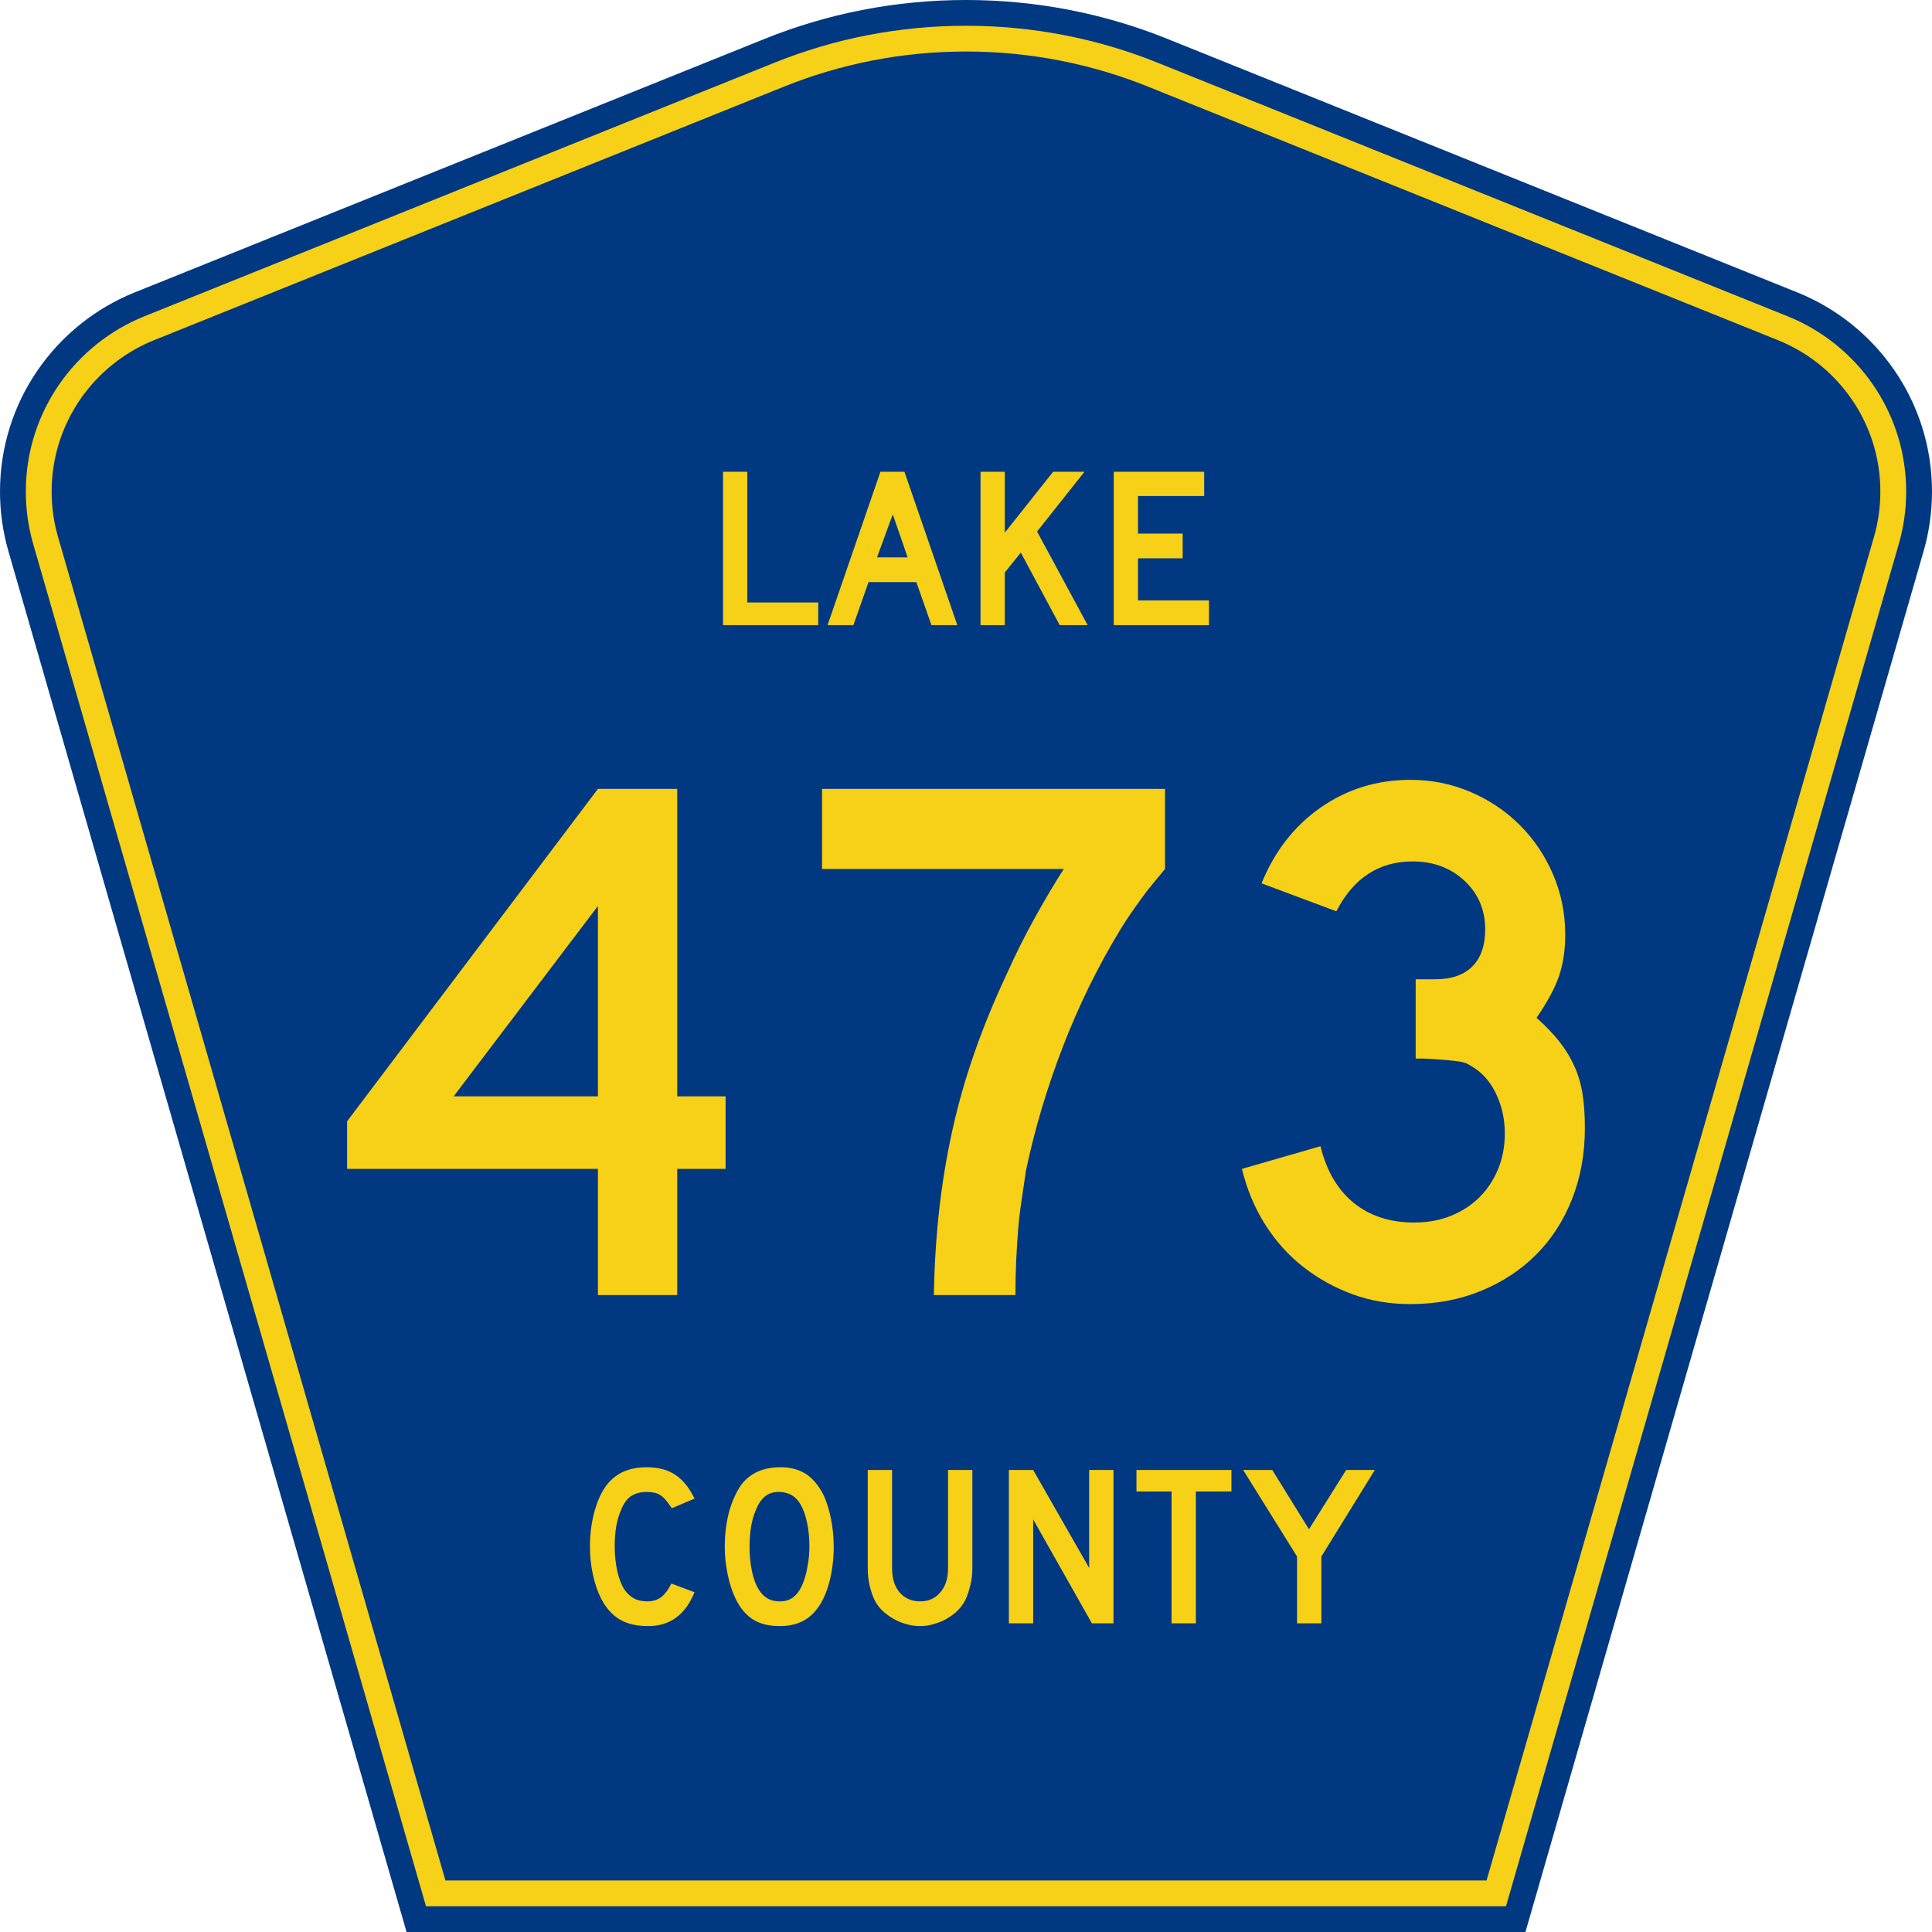
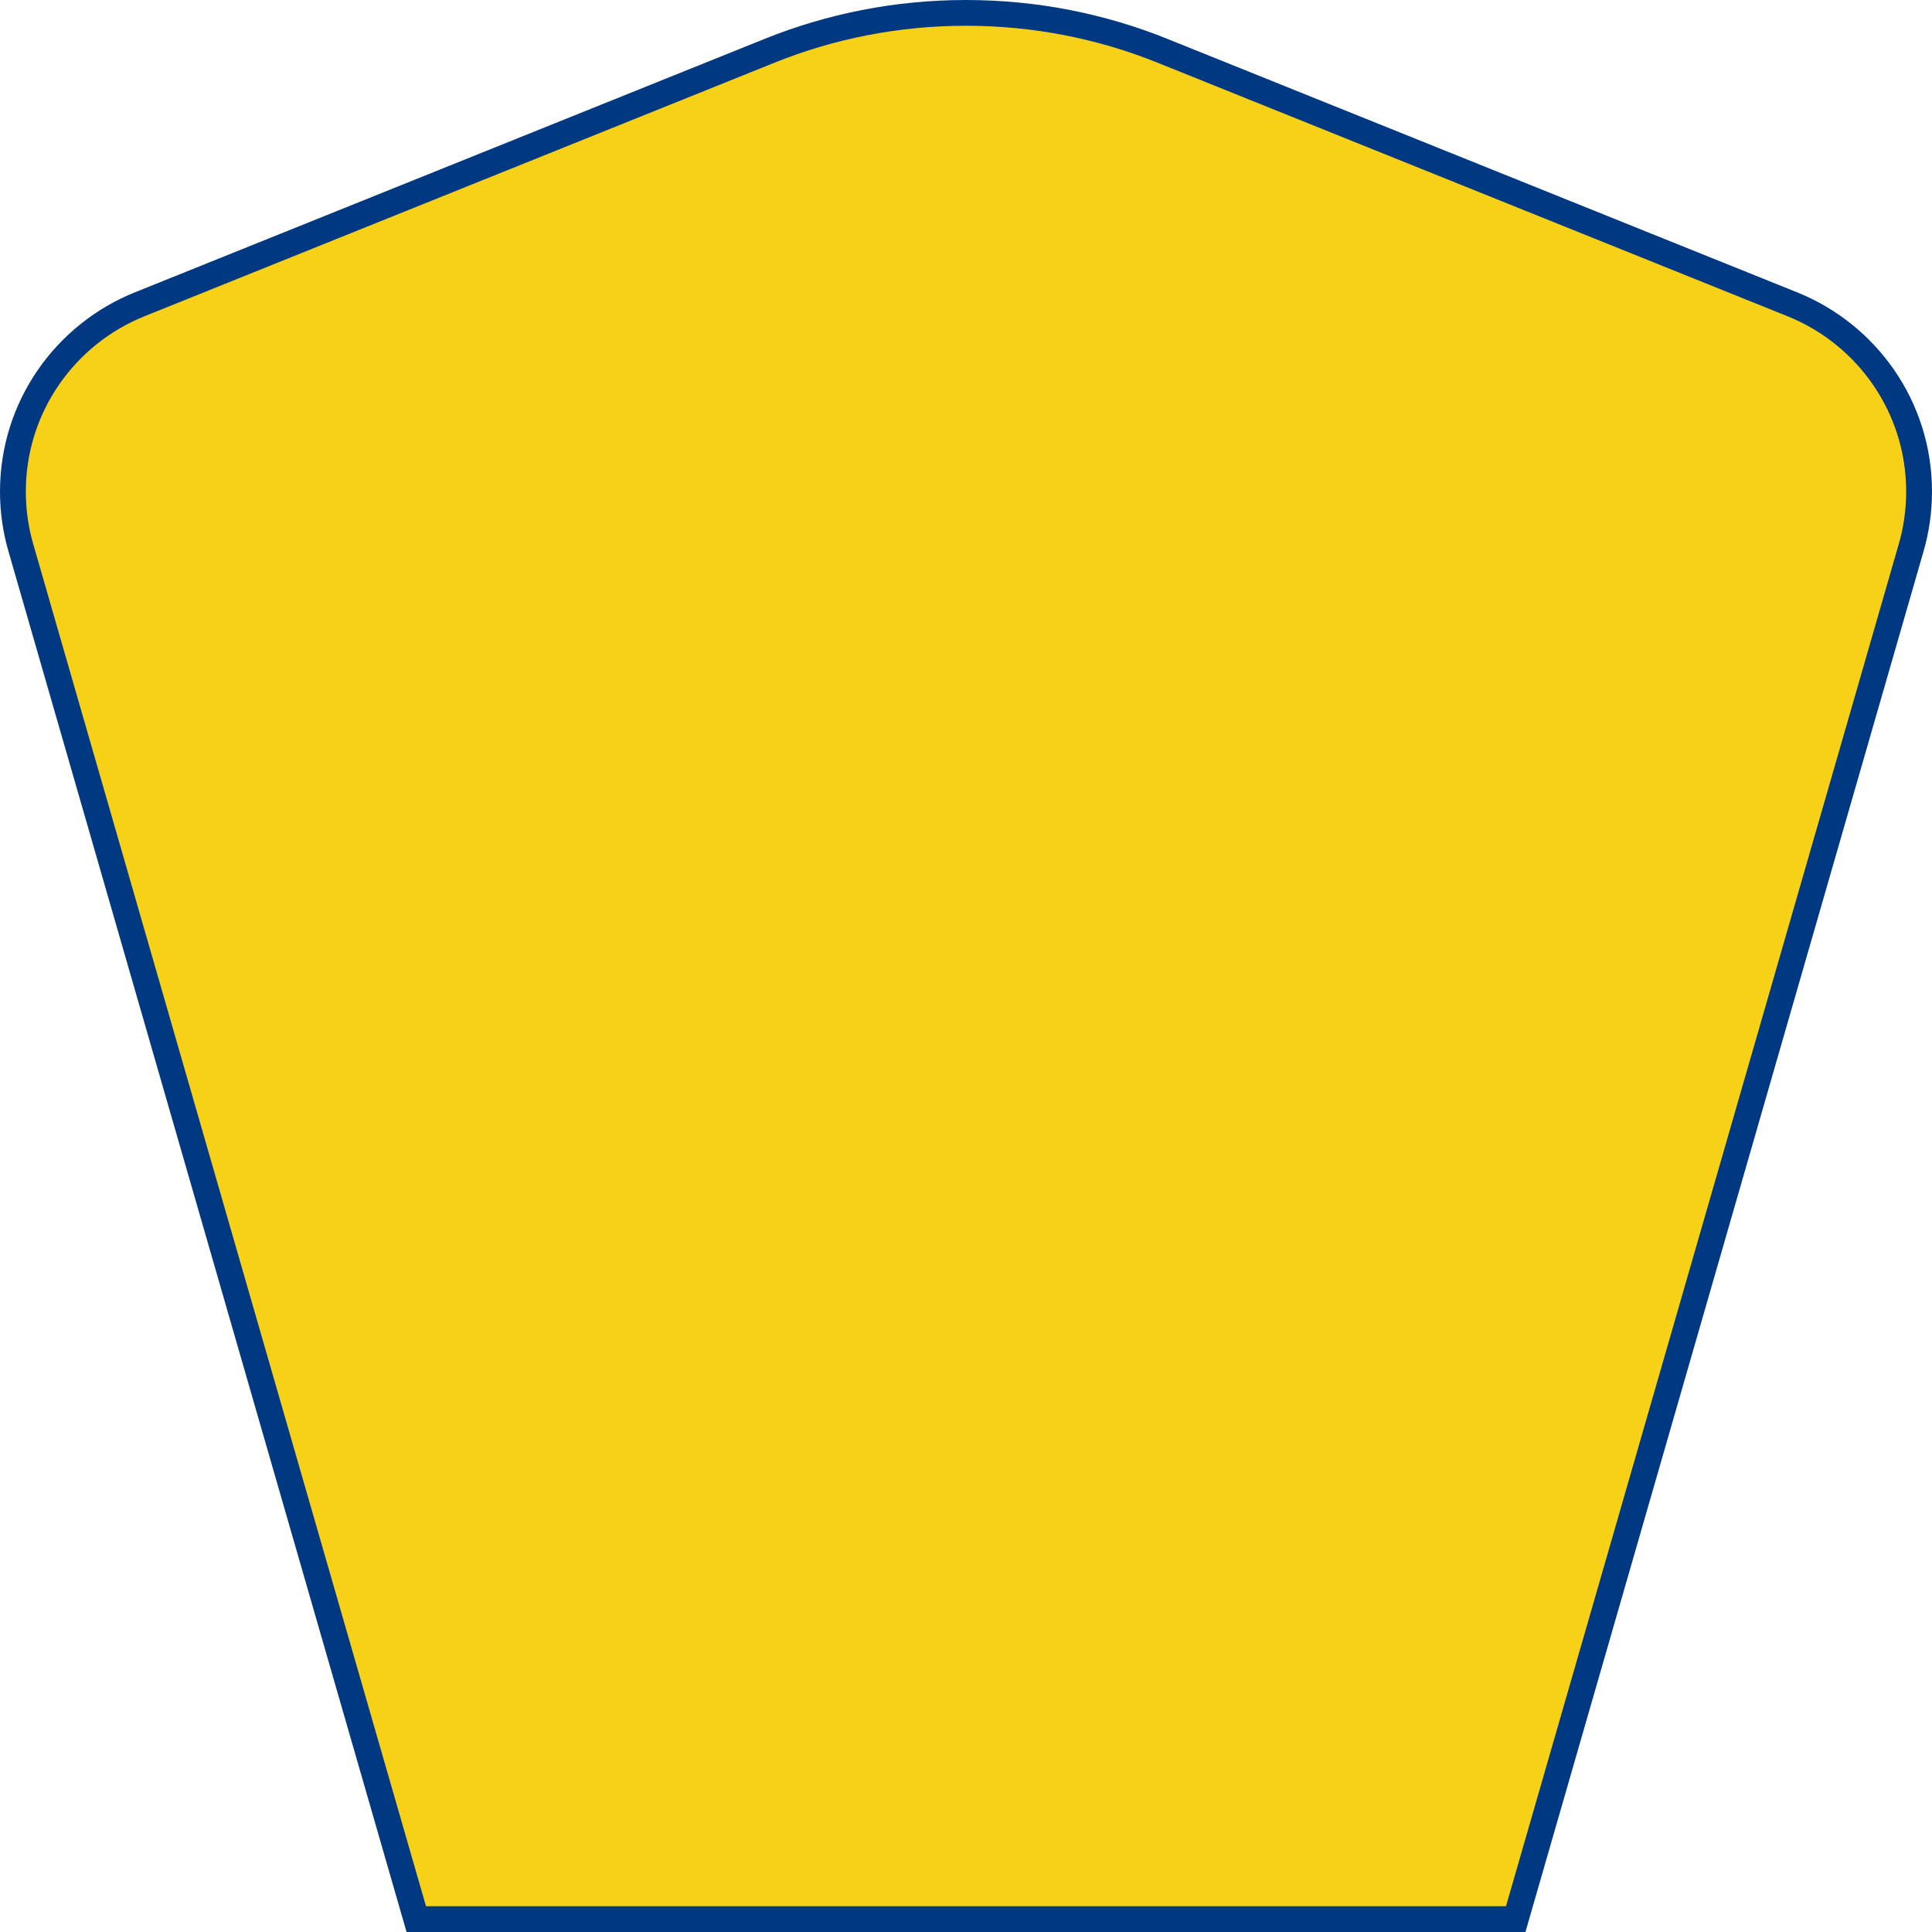
<svg xmlns="http://www.w3.org/2000/svg" xmlns:ns1="http://sodipodi.sourceforge.net/DTD/sodipodi-0.dtd" xmlns:ns2="http://www.inkscape.org/namespaces/inkscape" version="1.0" id="Layer_1" width="450" height="450" viewBox="0 0 448.949 450" overflow="visible" enable-background="new 0 0 448.949 450" xml:space="preserve" ns1:version="0.32" ns2:version="0.44.1" ns1:docname="Lake_County_Road_473_FL.svg" ns1:docbase="F:\WP\up">
  <defs id="defs52" />
  <ns1:namedview ns2:window-height="746" ns2:window-width="1028" ns2:pageshadow="2" ns2:pageopacity="0.0" borderopacity="1.0" bordercolor="#666666" pagecolor="#ffffff" id="base" ns2:zoom="1.78" ns2:cx="224.47485" ns2:cy="192.97753" ns2:window-x="-4" ns2:window-y="-4" ns2:current-layer="Layer_1" />
  <g id="g3">
    <path clip-rule="evenodd" d="M 94.17,450 L 1.421,128.337 C 0.154,123.941 -0.525,119.296 -0.525,114.494 C -0.525,93.492 12.453,75.515 30.845,68.109 L 177.585,9.048 C 192.068,3.213 207.895,0 224.475,0 C 241.053,0 256.88,3.213 271.364,9.048 L 418.104,68.109 C 436.496,75.515 449.474,93.492 449.474,114.494 C 449.474,119.296 448.796,123.941 447.528,128.337 L 354.779,450 L 94.17,450 L 94.17,450 z " id="path5" style="fill:#003882;fill-rule:evenodd" />
    <path clip-rule="evenodd" d="M 7.2,126.679 C 6.087,122.816 5.489,118.73 5.489,114.494 C 5.489,96.021 16.9,80.194 33.095,73.673 L 179.836,14.612 C 193.616,9.06 208.68,6 224.475,6 C 240.269,6 255.333,9.06 269.113,14.612 L 415.854,73.673 C 432.05,80.194 443.46,96.021 443.46,114.494 C 443.46,118.73 442.862,122.816 441.748,126.679 L 350.251,444 L 98.698,444 L 7.2,126.679 z " id="path7" style="fill:#f7d117;fill-rule:evenodd" />
-     <path clip-rule="evenodd" d="M 11.503,114.494 C 11.503,98.549 21.348,84.874 35.346,79.237 L 182.087,20.175 C 195.164,14.907 209.465,12 224.475,12 C 239.484,12 253.786,14.907 266.862,20.175 L 413.603,79.237 C 427.601,84.874 437.446,98.549 437.446,114.494 C 437.446,118.164 436.928,121.691 435.969,125.021 L 345.723,438 L 103.226,438 L 12.98,125.021 C 12.021,121.692 11.503,118.164 11.503,114.494 z " id="path9" style="fill:#003882;fill-rule:evenodd" />
  </g>
-   <path style="font-size:53.37px;font-style:normal;font-variant:normal;font-weight:normal;font-stretch:normal;text-align:center;line-height:125%;writing-mode:lr-tb;text-anchor:middle;fill:#f7d117;fill-opacity:1;font-family:Roadgeek 2005 Series D" d="M 161.241,370.859 C 159.104,376.119 155.507,378.75 150.449,378.75 C 147.778,378.75 145.569,378.234 143.824,377.203 C 142.079,376.173 140.636,374.556 139.496,372.352 C 138.677,370.752 138.036,368.886 137.573,366.754 C 137.11,364.621 136.879,362.435 136.879,360.196 C 136.879,357.353 137.235,354.634 137.947,352.039 C 138.659,349.445 139.639,347.348 140.886,345.748 C 141.954,344.433 143.236,343.438 144.732,342.763 C 146.264,342.087 148.045,341.75 150.075,341.75 C 152.782,341.75 155.008,342.336 156.753,343.509 C 158.534,344.682 160.03,346.53 161.241,349.054 L 155.952,351.293 C 155.453,350.546 154.99,349.924 154.563,349.427 C 154.171,348.929 153.744,348.538 153.28,348.254 C 152.853,347.97 152.372,347.774 151.838,347.667 C 151.339,347.561 150.752,347.508 150.075,347.508 C 148.615,347.508 147.386,347.845 146.388,348.52 C 145.427,349.196 144.643,350.333 144.038,351.933 C 143.575,352.999 143.219,354.261 142.969,355.718 C 142.755,357.175 142.649,358.668 142.649,360.196 C 142.649,362.151 142.845,364.035 143.236,365.848 C 143.628,367.625 144.18,369.082 144.893,370.219 C 145.534,371.143 146.282,371.837 147.136,372.299 C 147.991,372.761 149.042,372.992 150.289,372.992 C 151.5,372.992 152.55,372.672 153.441,372.032 C 154.331,371.357 155.133,370.29 155.845,368.833 L 161.241,370.859 L 161.241,370.859 M 193.665,360.303 C 193.665,363.146 193.327,365.865 192.65,368.46 C 191.973,371.055 191.011,373.152 189.765,374.751 C 187.77,377.417 184.885,378.75 181.11,378.75 C 178.581,378.75 176.497,378.234 174.859,377.203 C 173.221,376.173 171.867,374.556 170.799,372.352 C 170.051,370.824 169.445,368.975 168.982,366.807 C 168.519,364.604 168.287,362.435 168.287,360.303 C 168.287,357.353 168.626,354.616 169.303,352.093 C 170.015,349.569 170.977,347.454 172.188,345.748 C 173.256,344.398 174.521,343.402 175.981,342.763 C 177.477,342.087 179.258,341.75 181.324,341.75 C 183.603,341.75 185.544,342.265 187.147,343.296 C 188.75,344.326 190.121,345.944 191.261,348.147 C 192.009,349.747 192.596,351.613 193.024,353.745 C 193.451,355.878 193.665,358.064 193.665,360.303 M 188.002,360.303 C 188.002,358.277 187.824,356.411 187.468,354.705 C 187.111,352.963 186.577,351.488 185.865,350.28 C 185.295,349.356 184.636,348.68 183.888,348.254 C 183.176,347.827 182.285,347.579 181.217,347.508 C 179.828,347.436 178.67,347.756 177.744,348.467 C 176.818,349.178 176.052,350.333 175.447,351.933 C 174.984,352.999 174.627,354.296 174.378,355.825 C 174.164,357.317 174.058,358.81 174.058,360.303 C 174.058,362.222 174.236,364.07 174.592,365.848 C 174.948,367.625 175.482,369.082 176.195,370.219 C 176.764,371.143 177.441,371.837 178.225,372.299 C 179.008,372.761 179.97,372.992 181.11,372.992 C 182.428,372.992 183.514,372.636 184.369,371.925 C 185.259,371.215 186.007,370.059 186.613,368.46 C 186.791,367.998 186.969,367.447 187.147,366.807 C 187.325,366.132 187.468,365.439 187.574,364.728 C 187.717,363.982 187.824,363.235 187.895,362.489 C 187.966,361.742 188.002,361.014 188.002,360.303 M 225.955,365.314 C 225.955,366.701 225.794,368.016 225.474,369.26 C 225.189,370.504 224.797,371.659 224.298,372.725 C 223.835,373.614 223.23,374.431 222.482,375.178 C 221.734,375.888 220.897,376.51 219.971,377.044 C 219.045,377.577 218.048,377.985 216.979,378.27 C 215.946,378.59 214.878,378.75 213.773,378.75 C 212.669,378.75 211.583,378.59 210.514,378.27 C 209.481,377.985 208.502,377.577 207.576,377.044 C 206.65,376.51 205.795,375.888 205.011,375.178 C 204.263,374.431 203.658,373.614 203.195,372.725 C 202.696,371.659 202.305,370.504 202.02,369.26 C 201.735,368.016 201.592,366.701 201.592,365.314 L 201.592,342.389 L 207.255,342.389 L 207.255,365.314 C 207.255,367.66 207.843,369.526 209.018,370.912 C 210.229,372.299 211.814,372.992 213.773,372.992 C 215.732,372.992 217.3,372.299 218.475,370.912 C 219.686,369.526 220.291,367.66 220.291,365.314 L 220.291,342.389 L 225.955,342.389 L 225.955,365.314 L 225.955,365.314 M 253.802,378.11 L 240.125,353.905 L 240.125,378.11 L 234.462,378.11 L 234.462,342.389 L 240.125,342.389 L 253.161,365.208 L 253.161,342.389 L 258.824,342.389 L 258.824,378.11 L 253.802,378.11 M 278.017,347.401 L 278.017,378.11 L 272.354,378.11 L 272.354,347.401 L 264.18,347.401 L 264.18,342.389 L 286.298,342.389 L 286.298,347.401 L 278.017,347.401 M 307.248,362.542 L 307.248,378.11 L 301.585,378.11 L 301.585,362.542 L 289.03,342.389 L 295.815,342.389 L 304.363,356.198 L 313.018,342.389 L 319.696,342.389 L 307.248,362.542" id="text1389" />
  <path style="font-size:175.951px;font-style:normal;font-variant:normal;font-weight:normal;font-stretch:normal;text-align:start;line-height:125%;writing-mode:lr-tb;text-anchor:start;fill:#f7d117;fill-opacity:1;stroke:none;stroke-width:1px;stroke-linecap:butt;stroke-linejoin:miter;stroke-opacity:1;font-family:Roadgeek 2005 Series D" d="M 157.212,272.257 L 157.212,301.639 L 138.741,301.639 L 138.741,272.257 L 80.325,272.257 L 80.325,261.169 L 138.741,183.75 L 157.212,183.75 L 157.212,255.364 L 168.478,255.364 L 168.478,272.257 L 157.212,272.257 z M 138.741,211.022 L 105.133,255.364 L 138.741,255.364 L 138.741,211.022 z M 270.828,202.404 C 269.772,203.693 268.803,204.865 267.923,205.921 C 267.042,206.977 266.22,208.033 265.458,209.089 C 264.695,210.145 263.904,211.259 263.085,212.432 C 262.265,213.604 261.384,214.953 260.443,216.478 C 255.166,225.159 250.681,234.308 246.987,243.927 C 243.292,253.546 240.446,263.105 238.449,272.606 C 238.098,275.069 237.747,277.444 237.397,279.731 C 237.046,282.019 236.782,284.306 236.605,286.594 C 236.427,288.881 236.28,291.228 236.164,293.633 C 236.048,296.039 235.99,298.708 235.99,301.639 L 216.987,301.639 C 217.105,294.834 217.516,288.266 218.219,281.933 C 218.922,275.6 219.948,269.384 221.296,263.284 C 222.644,257.185 224.373,251.114 226.486,245.073 C 228.598,239.033 231.119,232.903 234.051,226.685 C 236.045,222.229 238.215,217.888 240.562,213.664 C 242.908,209.44 245.138,205.687 247.25,202.404 L 190.944,202.404 L 190.944,183.75 L 270.828,183.75 L 270.828,202.404 L 270.828,202.404 z M 368.624,262.753 C 368.624,268.735 367.627,274.247 365.633,279.291 C 363.639,284.335 360.853,288.646 357.275,292.224 C 353.697,295.802 349.416,298.617 344.431,300.67 C 339.446,302.723 333.963,303.75 327.982,303.75 C 323.17,303.75 318.683,302.987 314.52,301.462 C 310.357,299.937 306.544,297.826 303.083,295.129 C 299.621,292.431 296.659,289.147 294.196,285.276 C 291.733,281.404 289.915,277.065 288.741,272.257 L 307.04,266.979 C 308.451,272.724 311.032,277.122 314.786,280.172 C 318.539,283.222 323.231,284.747 328.862,284.747 C 332.027,284.747 334.899,284.219 337.48,283.163 C 340.061,282.107 342.261,280.67 344.08,278.854 C 345.898,277.037 347.335,274.868 348.391,272.346 C 349.447,269.824 349.975,267.038 349.975,263.988 C 349.975,260.938 349.388,258.063 348.214,255.364 C 347.04,252.665 345.399,250.553 343.29,249.028 C 342.585,248.559 341.968,248.178 341.44,247.884 C 340.912,247.591 340.267,247.386 339.505,247.27 C 338.742,247.153 337.745,247.036 336.514,246.918 C 335.282,246.8 333.552,246.683 331.321,246.569 L 329.211,246.569 L 329.211,227.566 L 329.211,228.092 L 329.737,228.092 L 330.092,228.092 L 333.786,228.092 C 337.541,228.092 340.416,227.095 342.41,225.101 C 344.404,223.107 345.4,220.233 345.401,216.478 C 345.4,211.903 343.788,208.12 340.563,205.129 C 337.337,202.138 333.319,200.643 328.508,200.643 C 320.65,200.643 314.726,204.514 310.734,212.257 L 293.315,205.744 C 296.365,198.237 300.97,192.343 307.129,188.062 C 313.288,183.781 320.239,181.64 327.982,181.64 C 332.907,181.64 337.57,182.579 341.969,184.456 C 346.369,186.334 350.211,188.915 353.495,192.199 C 356.779,195.484 359.36,199.325 361.235,203.722 C 363.111,208.12 364.049,212.783 364.049,217.713 C 364.049,221.232 363.58,224.399 362.642,227.214 C 361.704,230.03 359.945,233.313 357.364,237.065 C 359.594,239.059 361.413,240.965 362.819,242.783 C 364.226,244.602 365.37,246.508 366.251,248.502 C 367.131,250.496 367.747,252.637 368.098,254.924 C 368.449,257.211 368.624,259.821 368.624,262.753 L 368.624,262.753 z " id="text2163" />
-   <path style="font-size:53.314px;font-style:normal;font-variant:normal;font-weight:normal;font-stretch:normal;text-align:start;line-height:125%;writing-mode:lr-tb;text-anchor:start;fill:#f7d117;fill-opacity:1;stroke:none;stroke-width:1px;stroke-linecap:butt;stroke-linejoin:miter;stroke-opacity:1;font-family:Roadgeek 2005 Series D" d="M 167.881,145.61 L 167.881,109.889 L 173.533,109.889 L 173.533,140.332 L 190.06,140.332 L 190.06,145.61 L 167.881,145.61 z M 216.431,145.61 L 212.911,135.588 L 201.77,135.588 L 198.25,145.61 L 192.226,145.61 L 204.542,109.889 L 210.139,109.889 L 222.455,145.61 L 216.431,145.61 z M 207.42,119.806 L 203.742,129.83 L 210.886,129.83 L 207.42,119.806 z M 246.306,145.61 L 237.243,128.711 L 233.511,133.348 L 233.511,145.61 L 227.859,145.61 L 227.859,109.889 L 233.511,109.889 L 233.511,124.072 L 244.76,109.889 L 252.064,109.889 L 241.028,123.805 L 252.811,145.61 L 246.306,145.61 z M 258.889,145.61 L 258.889,109.889 L 279.949,109.889 L 279.949,115.542 L 264.541,115.542 L 264.541,124.285 L 274.938,124.285 L 274.938,130.043 L 264.541,130.043 L 264.541,139.852 L 281.069,139.852 L 281.069,145.61 L 258.889,145.61 z " id="text2188" />
</svg>